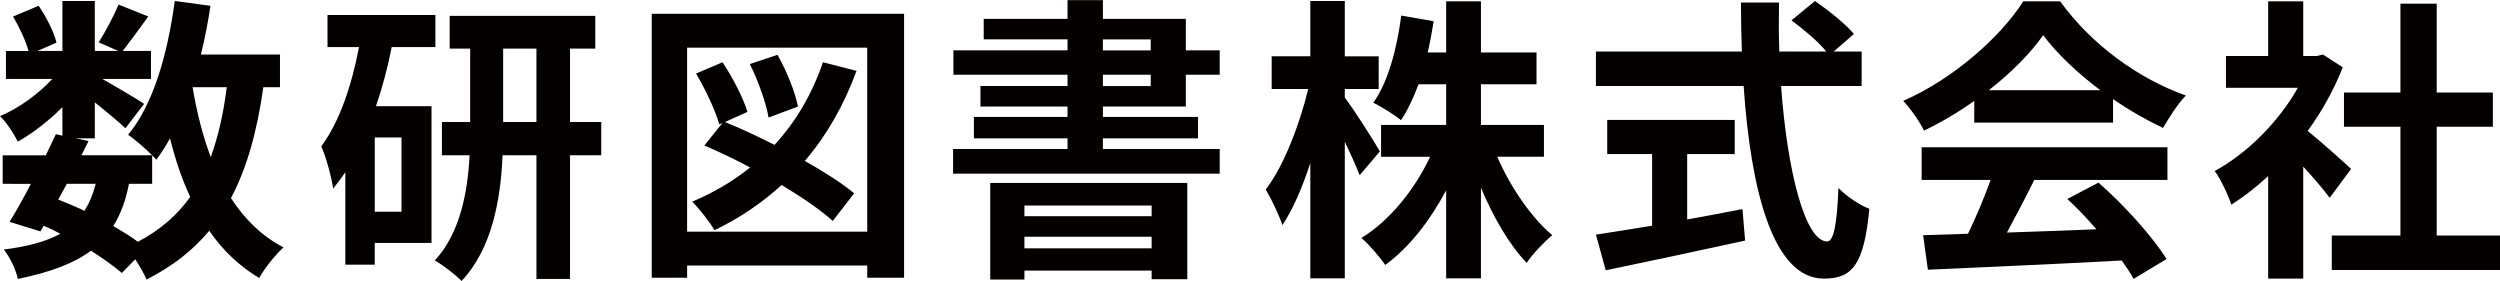
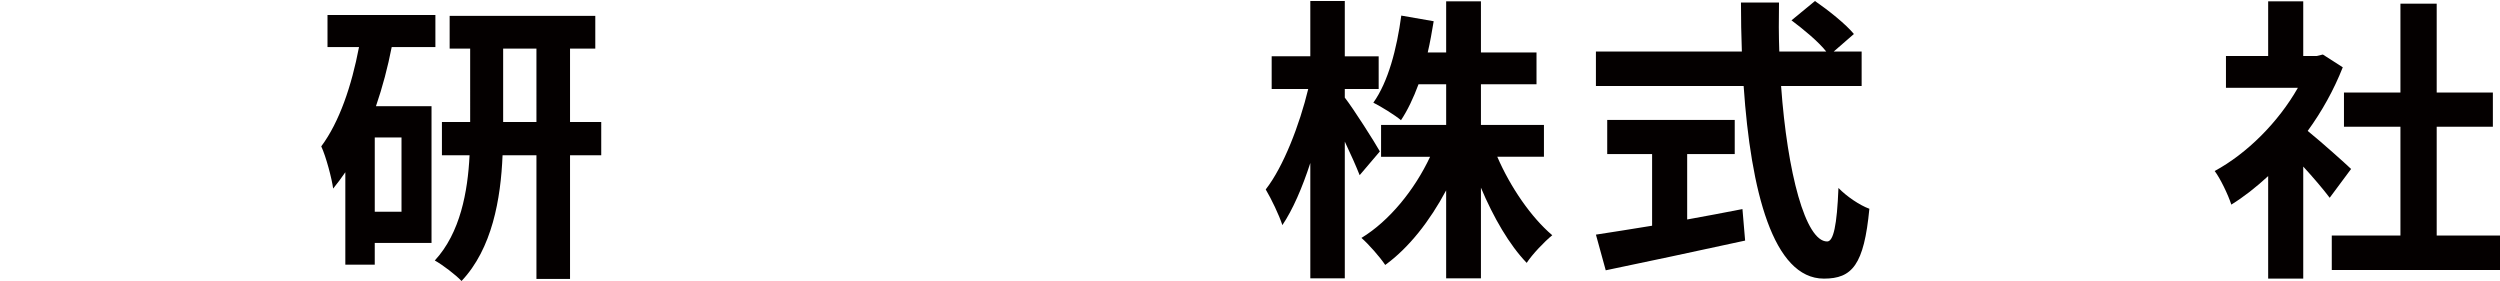
<svg xmlns="http://www.w3.org/2000/svg" width="249" height="28" viewBox="0 0 294.423 33.078">
  <defs>
    <style>
      .cls-1 {
        fill: #040000;
      }
    </style>
  </defs>
  <g id="_イヤー_1" data-name="レイヤー 1" />
  <g id="_イヤー_2" data-name="レイヤー 2">
    <g id="_イヤー_1-2" data-name="レイヤー 1">
      <g>
-         <path class="cls-1" d="M31.013,10.256c-.735,5.181-1.925,9.521-3.815,13.057,1.61,2.485,3.64,4.48,6.195,5.811-.945,.84-2.24,2.45-2.87,3.605-2.38-1.435-4.306-3.29-5.88-5.565-1.925,2.31-4.341,4.201-7.386,5.741-.245-.595-.77-1.54-1.33-2.38l-1.575,1.61c-.945-.805-2.205-1.715-3.64-2.625-2.065,1.54-4.866,2.555-8.611,3.325-.245-1.19-.98-2.59-1.646-3.465,2.8-.35,5.006-.945,6.651-1.855-.63-.35-1.295-.665-1.96-.945l-.385,.665-3.64-1.12c.77-1.225,1.645-2.8,2.52-4.48H.315v-3.36H5.39c.42-.875,.84-1.715,1.19-2.485l.77,.175v-3.36c-1.61,1.61-3.5,3.081-5.25,4.061-.455-.91-1.33-2.275-2.1-3.01,2.135-.875,4.48-2.555,6.16-4.375H.7v-3.291H3.36c-.315-1.19-1.085-2.8-1.82-4.061L4.55,.665c.91,1.33,1.82,3.115,2.1,4.34l-2.24,.98h2.94V.105h3.815V5.985h2.765l-2.31-1.015c.805-1.26,1.785-3.115,2.345-4.445l3.5,1.4c-1.085,1.505-2.17,2.976-3.011,4.061h3.326v3.291h-5.741c1.68,.945,4.166,2.415,4.936,2.94l-2.205,2.87c-.771-.735-2.24-1.96-3.605-3.045v4.235h-2.24l1.505,.315-.84,1.68h8.331c-.805-.805-2.065-1.89-2.835-2.415,2.975-3.57,4.655-9.521,5.496-15.751l4.2,.56c-.28,1.96-.665,3.885-1.12,5.74h9.311v3.851h-1.96ZM6.86,23.487c1.05,.42,2.065,.84,3.081,1.33,.56-.875,1.015-1.925,1.33-3.186h-3.396l-1.015,1.855Zm8.331-1.855c-.385,1.96-.98,3.605-1.855,4.971,1.085,.63,2.101,1.26,2.905,1.855,2.59-1.365,4.621-3.116,6.161-5.286-.98-2.065-1.75-4.375-2.38-6.896-.49,.91-1.05,1.75-1.61,2.521-.14-.14-.28-.315-.49-.525v3.36h-2.73Zm7.491-11.376c.49,2.94,1.19,5.706,2.135,8.226,.875-2.38,1.505-5.146,1.89-8.226h-4.025Z" />
        <path class="cls-1" d="M46.13,5.53c-.455,2.345-1.085,4.726-1.855,6.966h6.545V28.598h-6.686v2.556h-3.465v-10.886c-.455,.665-.945,1.33-1.435,1.925-.14-1.12-.84-3.781-1.4-4.971,2.135-2.87,3.57-7.106,4.446-11.691h-3.71V1.75h12.706v3.78h-5.146Zm1.155,10.641h-3.15v8.751h3.15v-8.751Zm23.522,2.1h-3.675v14.562h-3.956v-14.562h-3.99c-.21,5.146-1.225,10.991-4.831,14.807-.7-.735-2.206-1.89-3.15-2.415,3.01-3.255,3.885-8.121,4.095-12.392h-3.255v-3.92h3.326V5.706h-2.416V1.855h17.152v3.851h-2.975V14.352h3.675v3.92Zm-7.631-3.92V5.706h-3.92V14.352h3.92Z" />
-         <path class="cls-1" d="M106.473,1.61v31.084h-4.341v-1.435h-21.212v1.435h-4.166V1.61h29.718Zm-4.341,25.658V5.601h-21.212V27.268h21.212Zm-1.26-18.937c-1.505,4.096-3.536,7.631-6.091,10.606,2.31,1.295,4.375,2.625,5.811,3.815l-2.52,3.255c-1.436-1.295-3.57-2.765-6.021-4.235-2.345,2.135-4.97,3.92-7.911,5.321-.49-.875-1.82-2.59-2.625-3.36,2.521-1.05,4.831-2.416,6.826-4.025-1.82-.98-3.675-1.855-5.39-2.59l2.135-2.66-.385,.175c-.42-1.575-1.61-4.095-2.73-5.986l3.116-1.33c1.225,1.82,2.45,4.235,2.94,5.846l-2.66,1.19c1.82,.735,3.851,1.68,5.846,2.695,2.485-2.695,4.411-5.95,5.706-9.731l3.956,1.015Zm-10.361,5.496c-.28-1.68-1.19-4.271-2.205-6.301l3.255-1.085c1.085,1.89,2.1,4.445,2.415,6.091l-3.465,1.295Z" />
-         <path class="cls-1" d="M129.887,12.531v1.225h11.201v2.52h-11.201v1.26h13.756v2.905h-31.398v-2.905h13.477v-1.26h-11.026v-2.52h11.026v-1.225h-10.256v-2.416h10.256v-1.33h-13.441v-2.87h13.441v-1.295h-9.871V2.205h9.871V0h4.166V2.205h9.766v3.71h3.991v2.87h-3.991v3.746h-9.766Zm-13.267,8.996h23.208v11.341h-4.201v-1.015h-14.981v1.05h-4.025v-11.376Zm4.025,2.661v1.26h14.981v-1.26h-14.981Zm14.981,5.041v-1.365h-14.981v1.365h14.981Zm-5.74-23.312h5.635v-1.295h-5.635v1.295Zm0,4.2h5.635v-1.33h-5.635v1.33Z" />
        <path class="cls-1" d="M160.126,20.617c-.385-.98-1.05-2.485-1.75-3.956v16.102h-4.061v-13.582c-.945,2.905-2.065,5.496-3.291,7.316-.385-1.19-1.295-3.08-1.96-4.2,2.1-2.695,3.99-7.631,5.005-11.832h-4.305v-3.85h4.55V.105h4.061V6.616h3.99v3.85h-3.99v1.015c1.015,1.295,3.57,5.321,4.13,6.336l-2.38,2.8Zm16.207-2.17c1.541,3.57,3.991,7.141,6.476,9.241-.945,.771-2.346,2.24-3.011,3.255-2.03-2.1-3.92-5.355-5.39-8.856v10.676h-4.096v-10.361c-1.925,3.605-4.375,6.755-7.176,8.786-.63-.945-1.925-2.415-2.8-3.185,3.291-1.996,6.266-5.671,8.086-9.556h-5.775v-3.746h7.666v-4.795h-3.255c-.595,1.61-1.295,3.081-2.065,4.235-.7-.595-2.345-1.61-3.255-2.065,1.75-2.45,2.765-6.336,3.29-10.256l3.815,.665c-.21,1.26-.42,2.485-.7,3.676h2.17V.14h4.096V6.161h6.545v3.745h-6.545v4.795h7.42v3.746h-5.496Z" />
        <path class="cls-1" d="M209.757,10.116c.735,10.221,2.871,18.307,5.426,18.307,.735,0,1.155-1.855,1.33-6.301,.945,.98,2.485,2.03,3.641,2.45-.63,6.616-2.03,8.226-5.356,8.226-5.985,0-8.611-10.361-9.451-22.683h-17.397V6.056h17.187c-.07-1.891-.105-3.851-.105-5.776h4.48c-.035,1.925-.035,3.885,.035,5.776h5.531c-.945-1.19-2.695-2.625-4.095-3.676l2.765-2.275c1.575,1.085,3.64,2.73,4.585,3.885l-2.38,2.065h3.291v4.06h-9.486Zm-11.061,15.717c2.135-.385,4.375-.805,6.511-1.225l.315,3.71c-5.74,1.26-11.901,2.555-16.416,3.5l-1.155-4.201c1.785-.28,4.096-.63,6.616-1.05v-8.436h-5.286v-4.025h15.017v4.025h-5.601v7.701Z" />
-         <path class="cls-1" d="M232.506,11.866c-1.855,1.33-3.886,2.52-5.916,3.5-.49-1.015-1.575-2.59-2.45-3.5,5.986-2.625,11.516-7.596,14.142-11.727h4.34c3.71,5.146,9.276,9.136,14.807,11.096-1.051,1.085-1.961,2.59-2.695,3.815-1.926-.91-3.956-2.065-5.881-3.395v2.765h-16.347v-2.555Zm-6.196,5.46h28.948v3.851h-15.682c-1.015,2.065-2.17,4.235-3.22,6.195,3.36-.105,6.966-.245,10.536-.385-1.085-1.26-2.275-2.521-3.43-3.57l3.675-1.925c3.116,2.73,6.371,6.371,8.016,8.996l-3.886,2.345c-.35-.665-.84-1.4-1.4-2.17-8.226,.455-16.872,.805-22.822,1.085l-.56-4.061,5.286-.175c.945-1.96,1.925-4.271,2.66-6.335h-8.121v-3.851Zm21.037-6.721c-2.695-2.03-5.11-4.306-6.721-6.476-1.505,2.135-3.746,4.41-6.406,6.476h13.126Z" />
        <path class="cls-1" d="M274.366,23.277c-.735-.98-1.925-2.38-3.115-3.675v13.196h-4.131v-12.076c-1.399,1.295-2.87,2.45-4.34,3.36-.351-1.12-1.33-3.15-1.961-3.956,3.815-2.065,7.491-5.741,9.802-9.801h-8.471v-3.745h4.97V.14h4.131V6.581h1.575l.735-.175,2.345,1.505c-1.05,2.66-2.45,5.181-4.13,7.491,1.68,1.365,4.375,3.78,5.11,4.48l-2.521,3.396Zm20.057,4.445v4.061h-19.812v-4.061h8.086V14.911h-6.65v-4.025h6.65V.42h4.271V10.886h6.615v4.025h-6.615v12.812h7.455Z" />
      </g>
    </g>
  </g>
</svg>